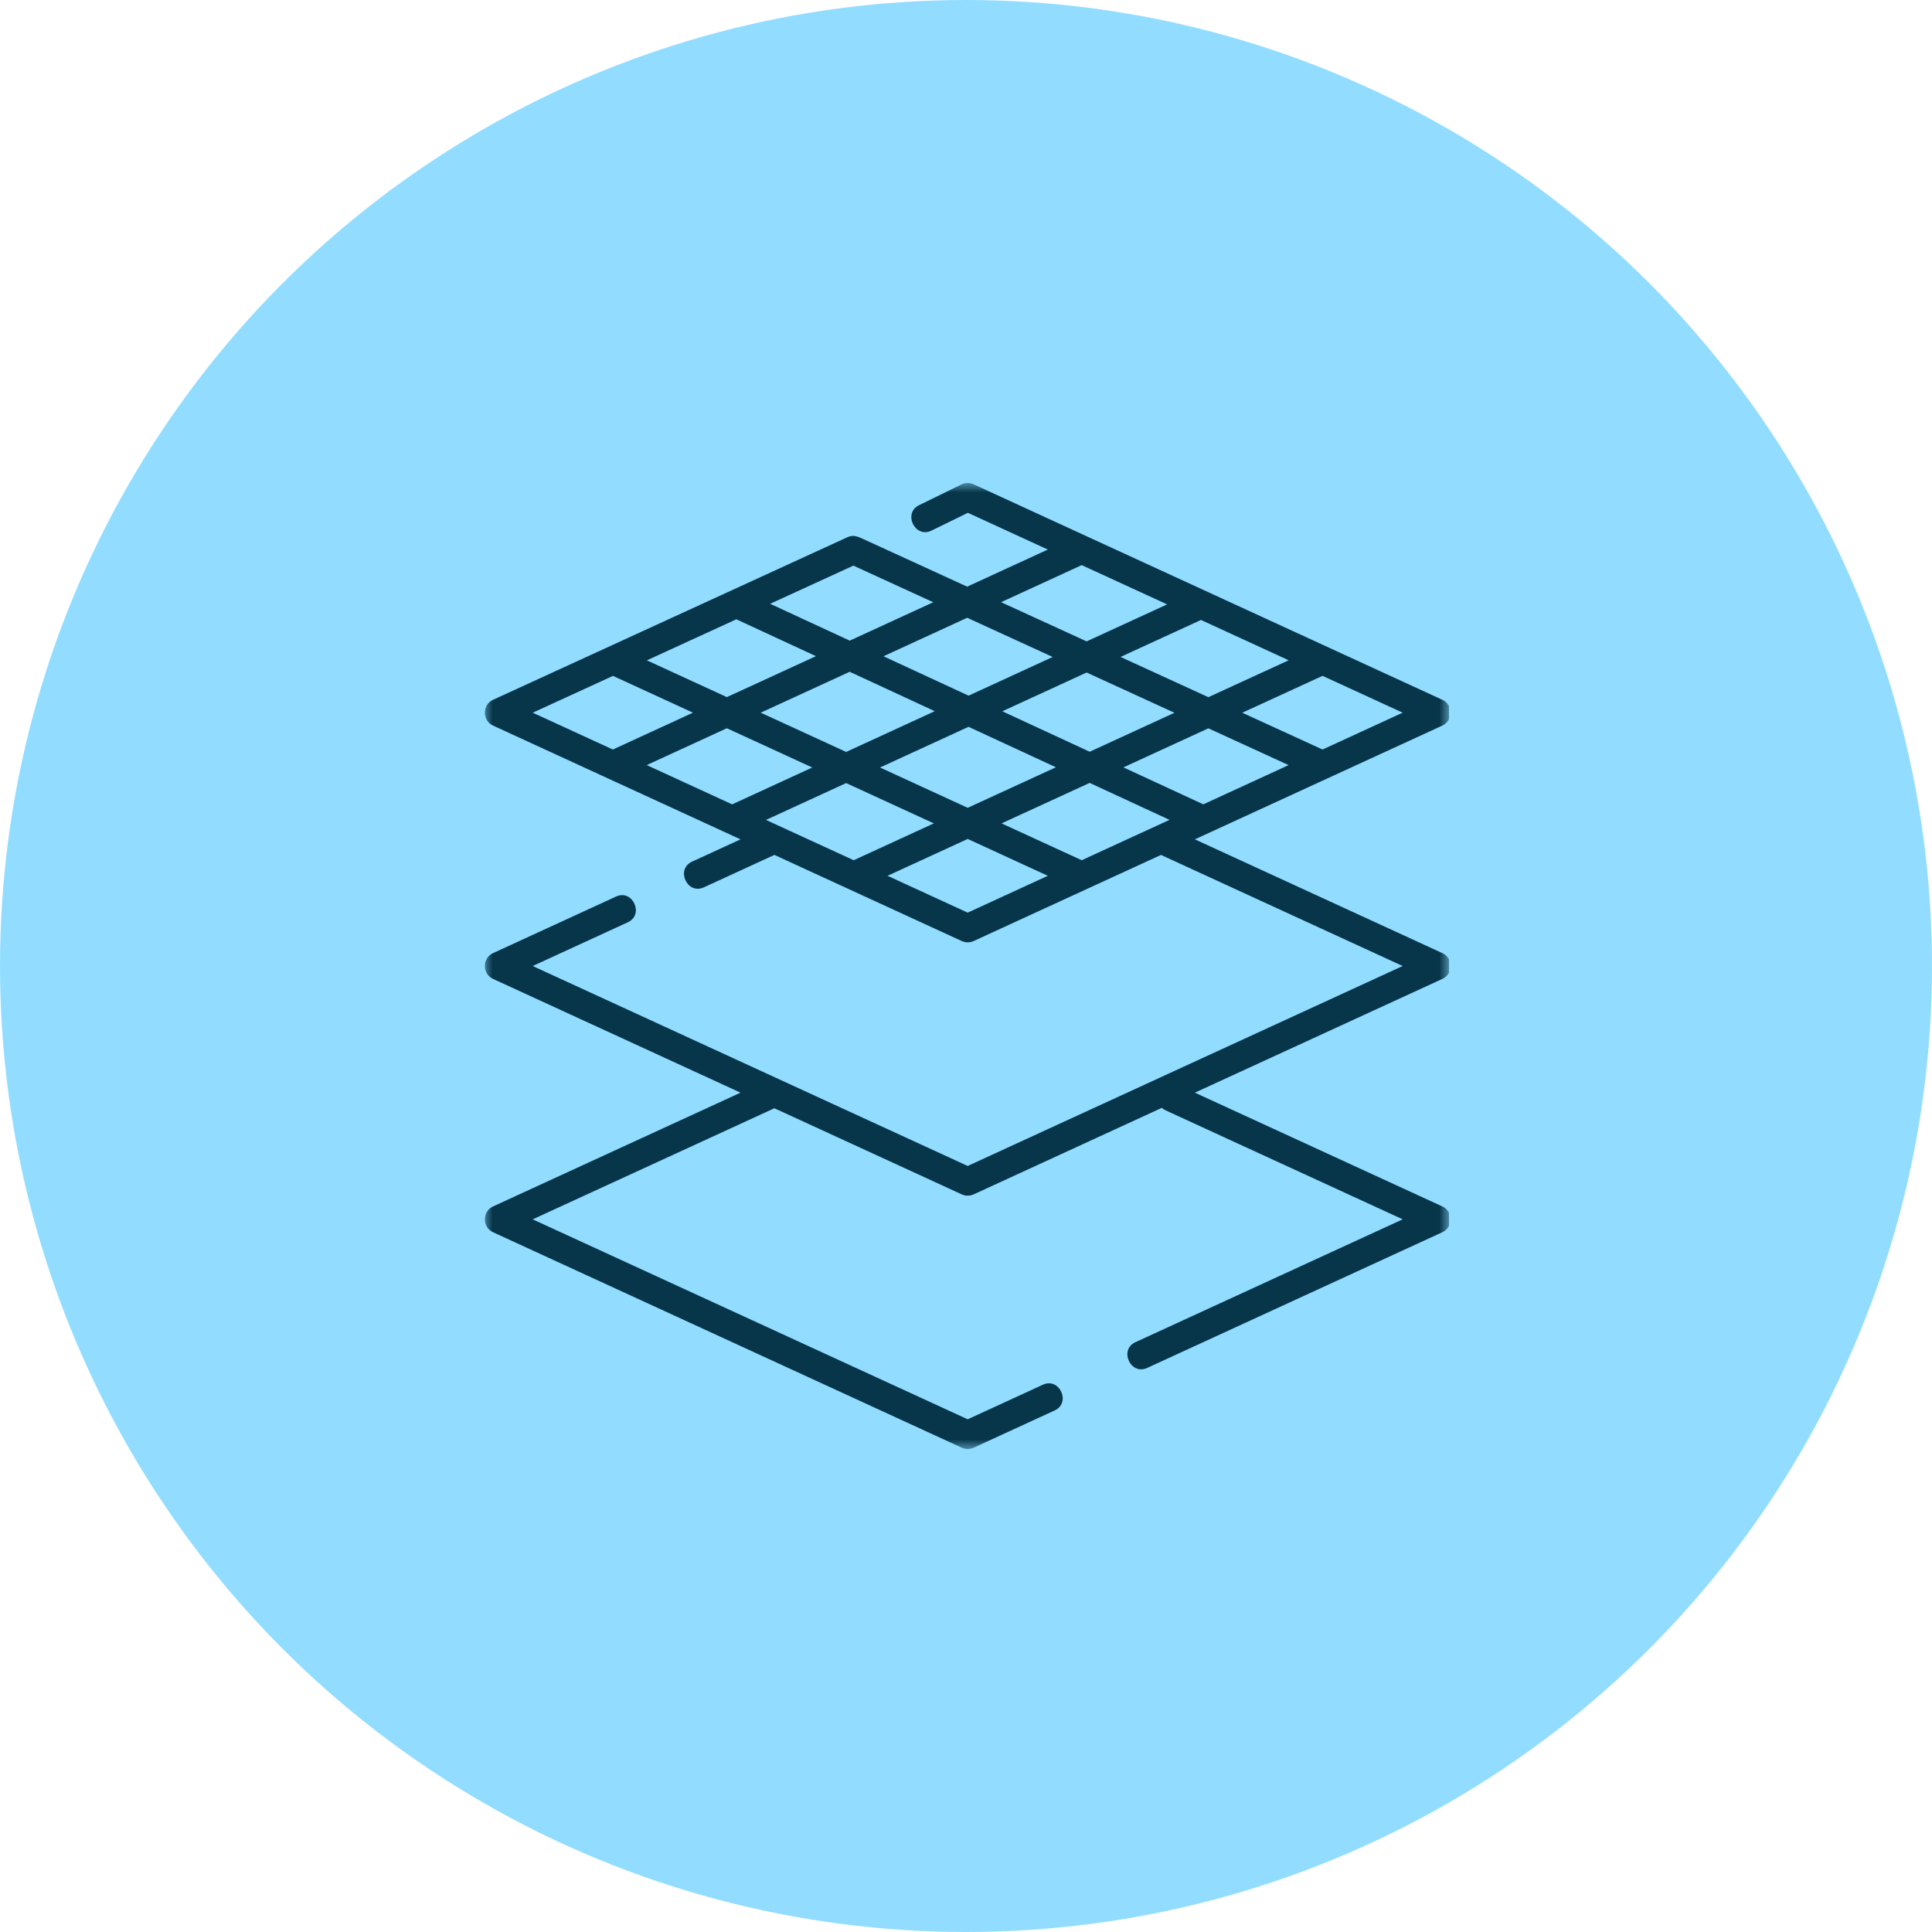
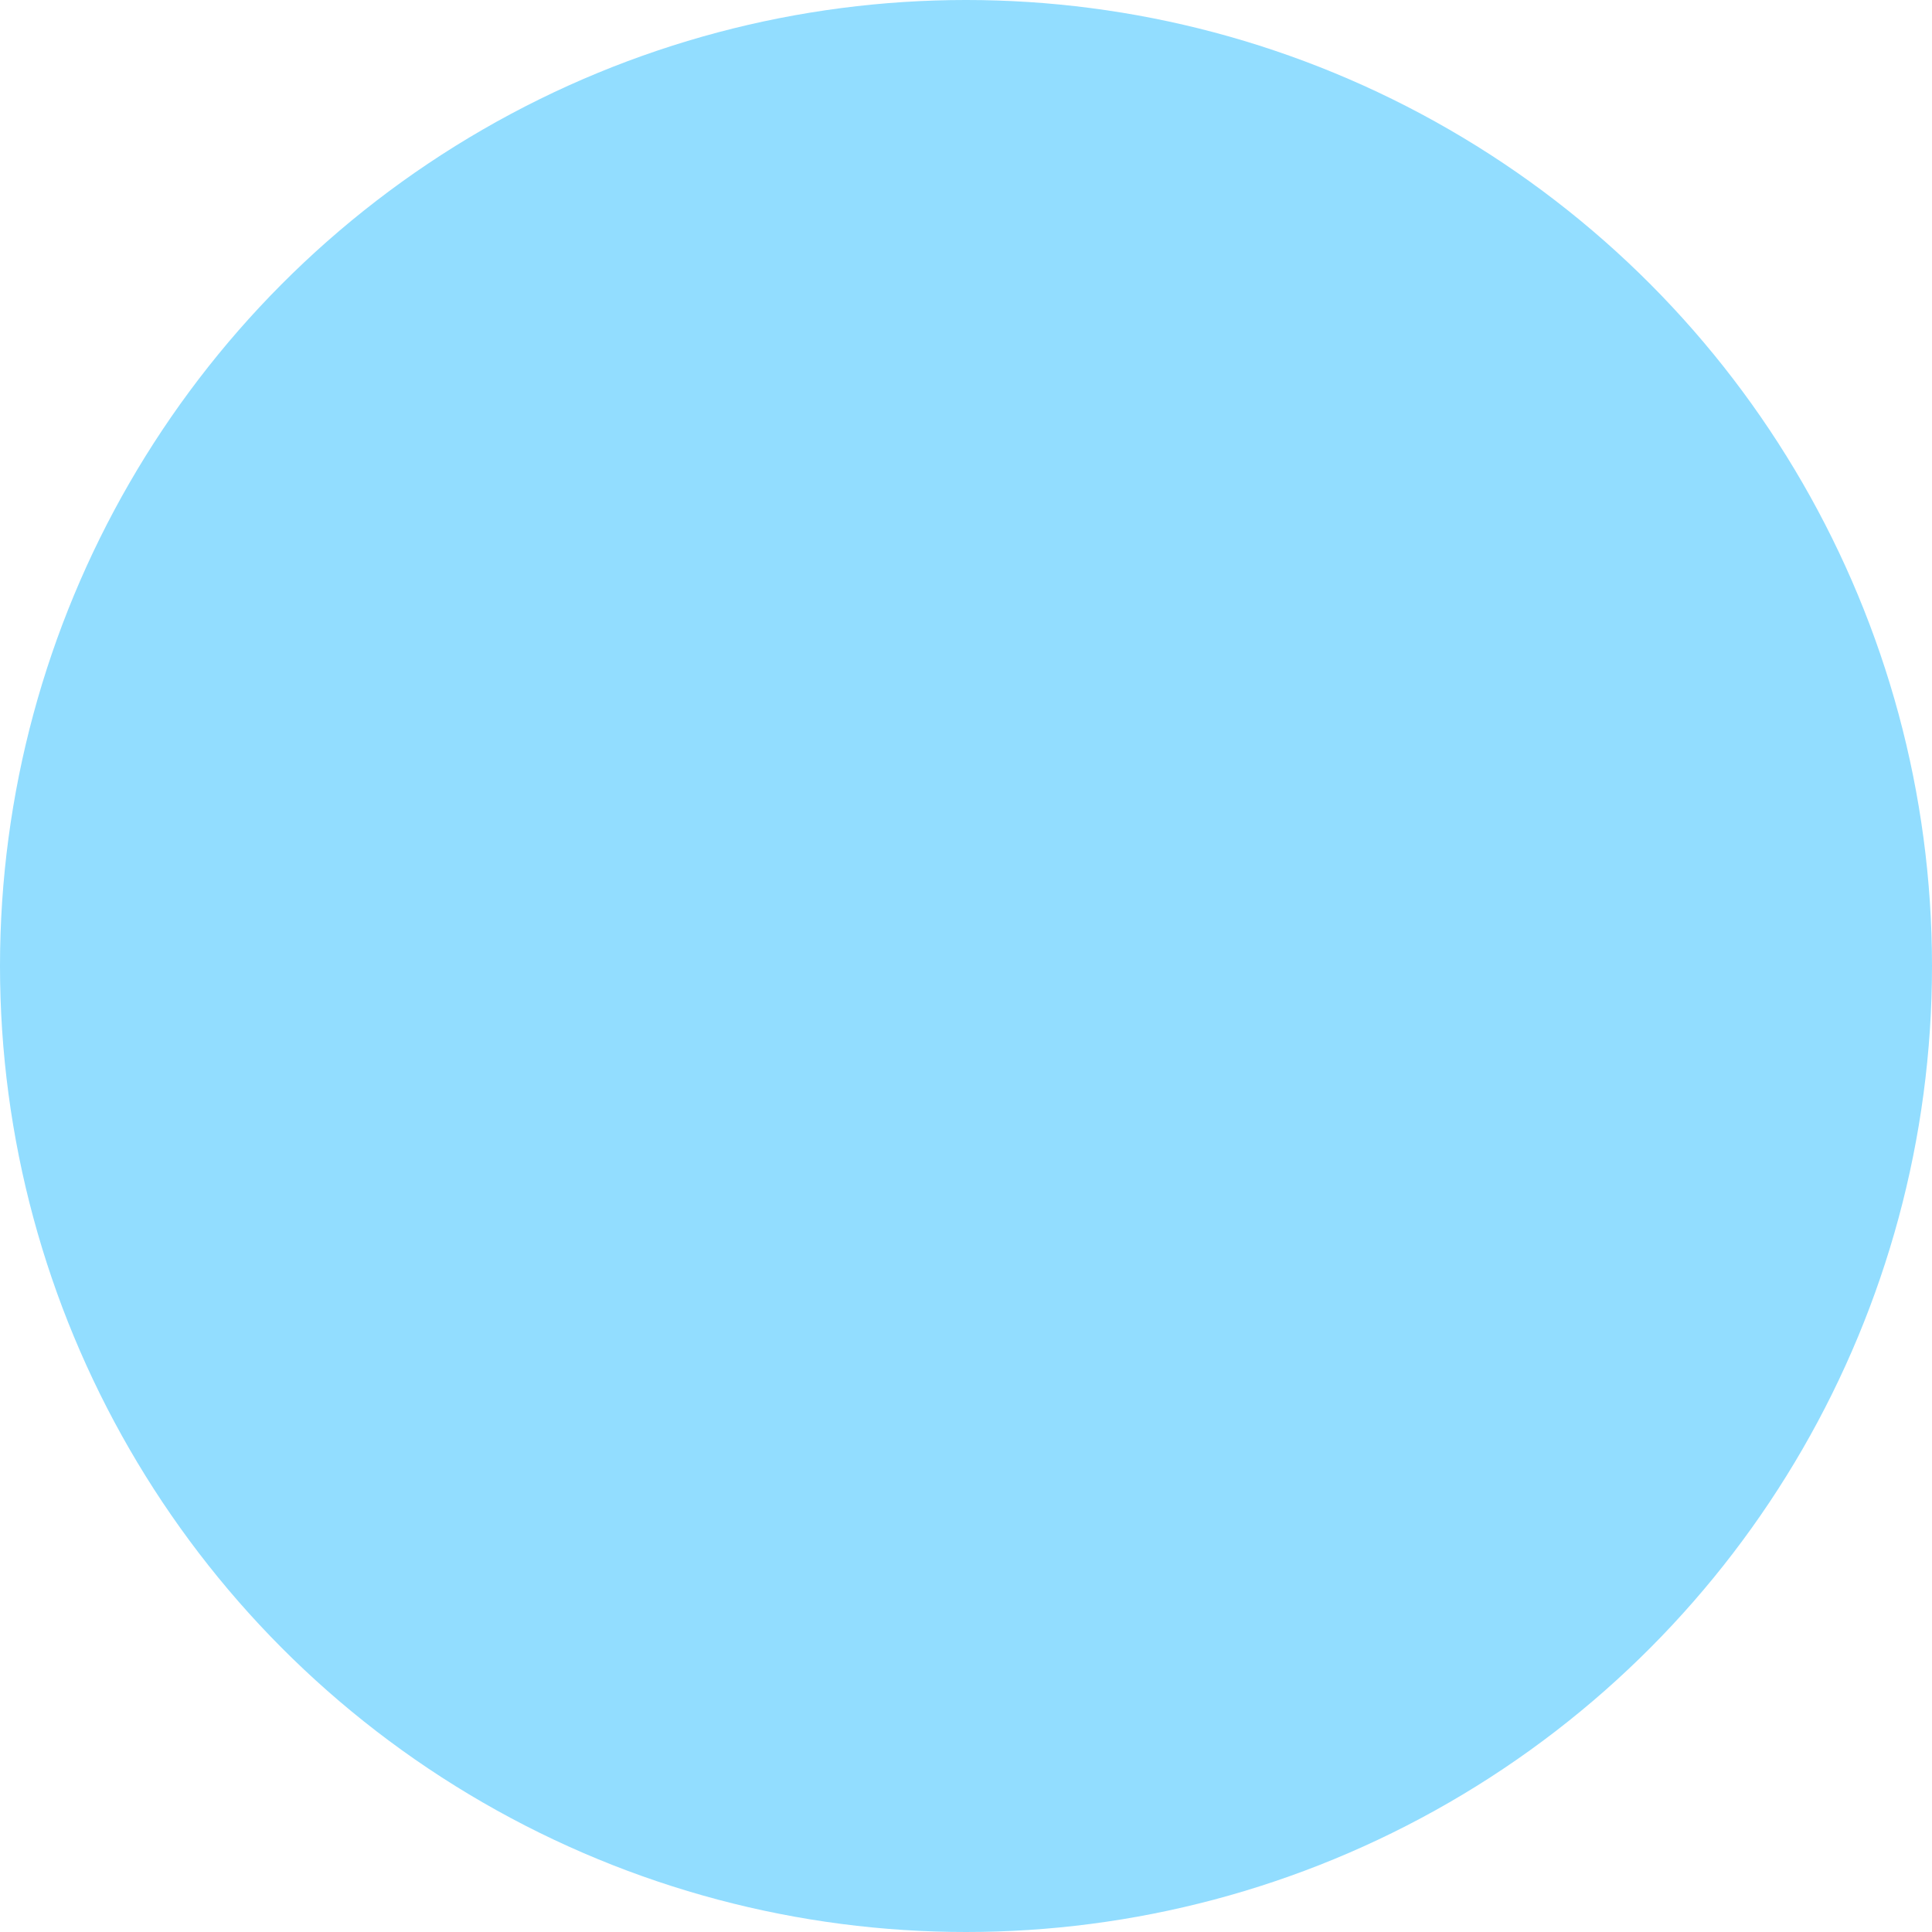
<svg xmlns="http://www.w3.org/2000/svg" width="100" height="100" viewBox="0 0 100 100" fill="none">
  <circle cx="50" cy="50" r="50" fill="#92DDFF" />
  <g clip-path="url(#clip0_22_13)">
    <mask id="mask0_22_13" style="mask-type:luminance" maskUnits="userSpaceOnUse" x="25" y="25" width="50" height="50">
      <path d="M75 25H25V75H75V25Z" fill="white" />
    </mask>
    <g mask="url(#mask0_22_13)">
-       <path d="M75.088 50.001C75.088 49.86 75.048 49.723 74.972 49.605C74.897 49.487 74.789 49.393 74.661 49.335L61.847 43.444L74.661 37.554C75.216 37.298 75.217 36.478 74.661 36.223L50.394 25.067C50.295 25.022 50.188 24.999 50.079 25C49.971 25.002 49.864 25.027 49.766 25.075L47.569 26.149C46.722 26.563 47.359 27.881 48.212 27.465L50.097 26.543L54.235 28.445L50.06 30.365L44.68 27.899C44.411 27.776 44.168 27.667 43.874 27.801L25.515 36.223C24.959 36.477 24.959 37.298 25.514 37.554L38.329 43.445L35.817 44.599C34.96 44.993 35.567 46.326 36.429 45.93L40.042 44.269C40.055 44.263 40.067 44.256 40.08 44.249L49.782 48.709C49.878 48.753 49.982 48.776 50.088 48.776C50.193 48.776 50.298 48.753 50.394 48.709L60.093 44.251L72.602 50.001L50.088 60.35L27.573 50.001L32.499 47.736C33.356 47.343 32.75 46.008 31.887 46.405L25.514 49.335C24.959 49.59 24.959 50.411 25.514 50.666L38.329 56.556L25.514 62.447C24.959 62.702 24.959 63.523 25.514 63.778L49.782 74.934C49.878 74.978 49.982 75 50.088 75C50.193 75 50.298 74.978 50.394 74.934L54.593 73.003C55.449 72.61 54.844 71.275 53.981 71.672L50.088 73.462L27.573 63.113L40.082 57.363L49.782 61.822C49.878 61.865 49.982 61.888 50.088 61.888C50.193 61.888 50.298 61.865 50.394 61.822L60.137 57.342C60.194 57.395 60.258 57.438 60.329 57.471L72.602 63.112L58.766 69.473C57.91 69.867 58.516 71.2 59.378 70.804L74.661 63.778C75.216 63.523 75.217 62.702 74.661 62.447L61.847 56.556L74.662 50.666C74.789 50.607 74.897 50.514 74.972 50.396C75.048 50.278 75.088 50.141 75.088 50.001ZM55.989 44.525L51.841 42.618L56.4 40.523L60.532 42.436L55.989 44.525ZM39.648 42.439L43.796 40.532L48.334 42.618L44.187 44.525L39.648 42.439ZM33.474 39.601L37.622 37.694L42.042 39.726L37.895 41.633L33.474 39.601ZM38.113 32.055L42.232 33.963L37.622 36.082L33.483 34.179L38.113 32.055ZM43.979 34.772L48.383 36.811L43.796 38.92L39.376 36.888L43.979 34.772ZM66.701 34.176L62.544 36.086L57.999 34.003L62.163 32.089L66.701 34.176ZM60.789 36.893L56.402 38.91L51.88 36.816L56.244 34.81L60.789 36.893ZM62.282 41.632L58.149 39.719L62.545 37.698L66.698 39.602L62.282 41.632ZM50.133 36.007L45.729 33.968L50.061 31.976L54.487 34.005L50.133 36.007ZM45.55 39.726L50.13 37.62L54.653 39.714L50.088 41.812L45.55 39.726ZM68.454 38.795L64.3 36.891L68.454 34.982L72.602 36.888L68.454 38.795ZM55.989 29.251L60.409 31.283L56.243 33.198L51.816 31.169L55.989 29.251ZM43.982 33.159L39.864 31.252L44.171 29.277L48.304 31.172L43.982 33.159ZM31.727 34.984L35.868 36.888L31.721 38.795L27.575 36.889L31.727 34.984ZM50.088 47.238L45.94 45.331L50.088 43.424L54.235 45.331L50.088 47.238Z" fill="#07364A" />
-     </g>
+       </g>
  </g>
  <defs>
    <clipPath id="clip0_22_13">
-       <rect width="50" height="50" fill="white" transform="translate(25 25)" />
-     </clipPath>
+       </clipPath>
  </defs>
</svg>